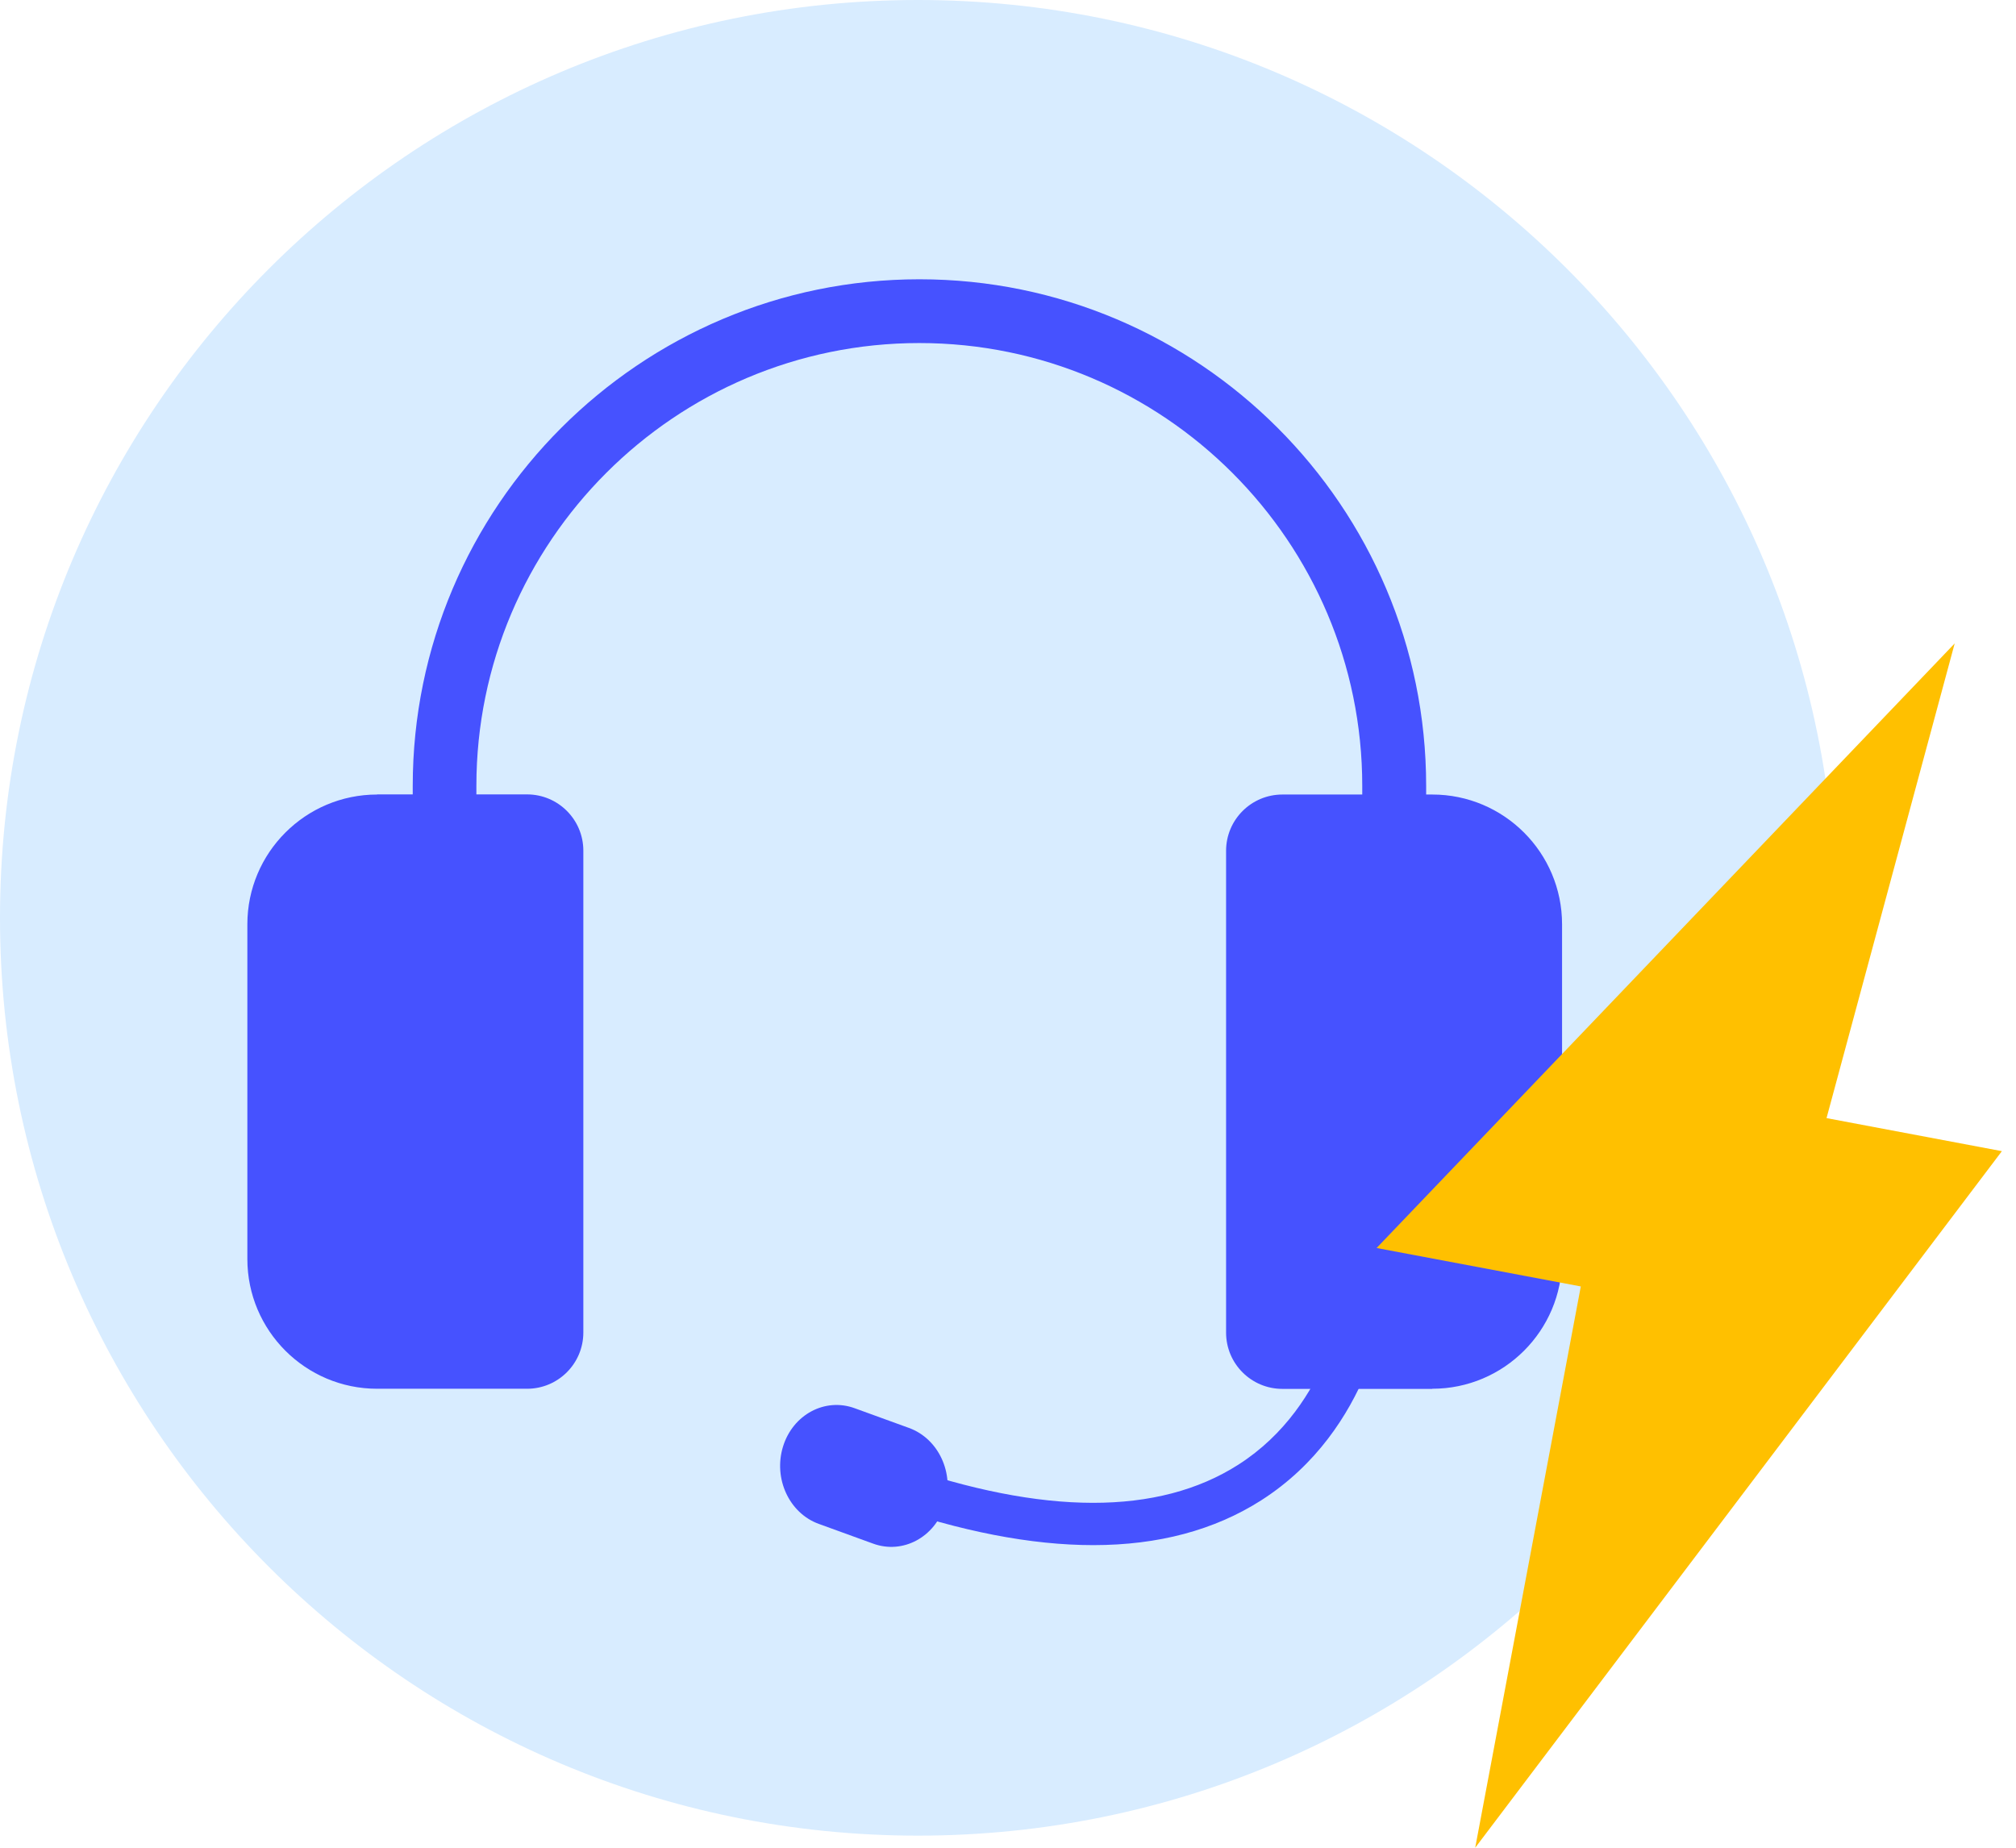
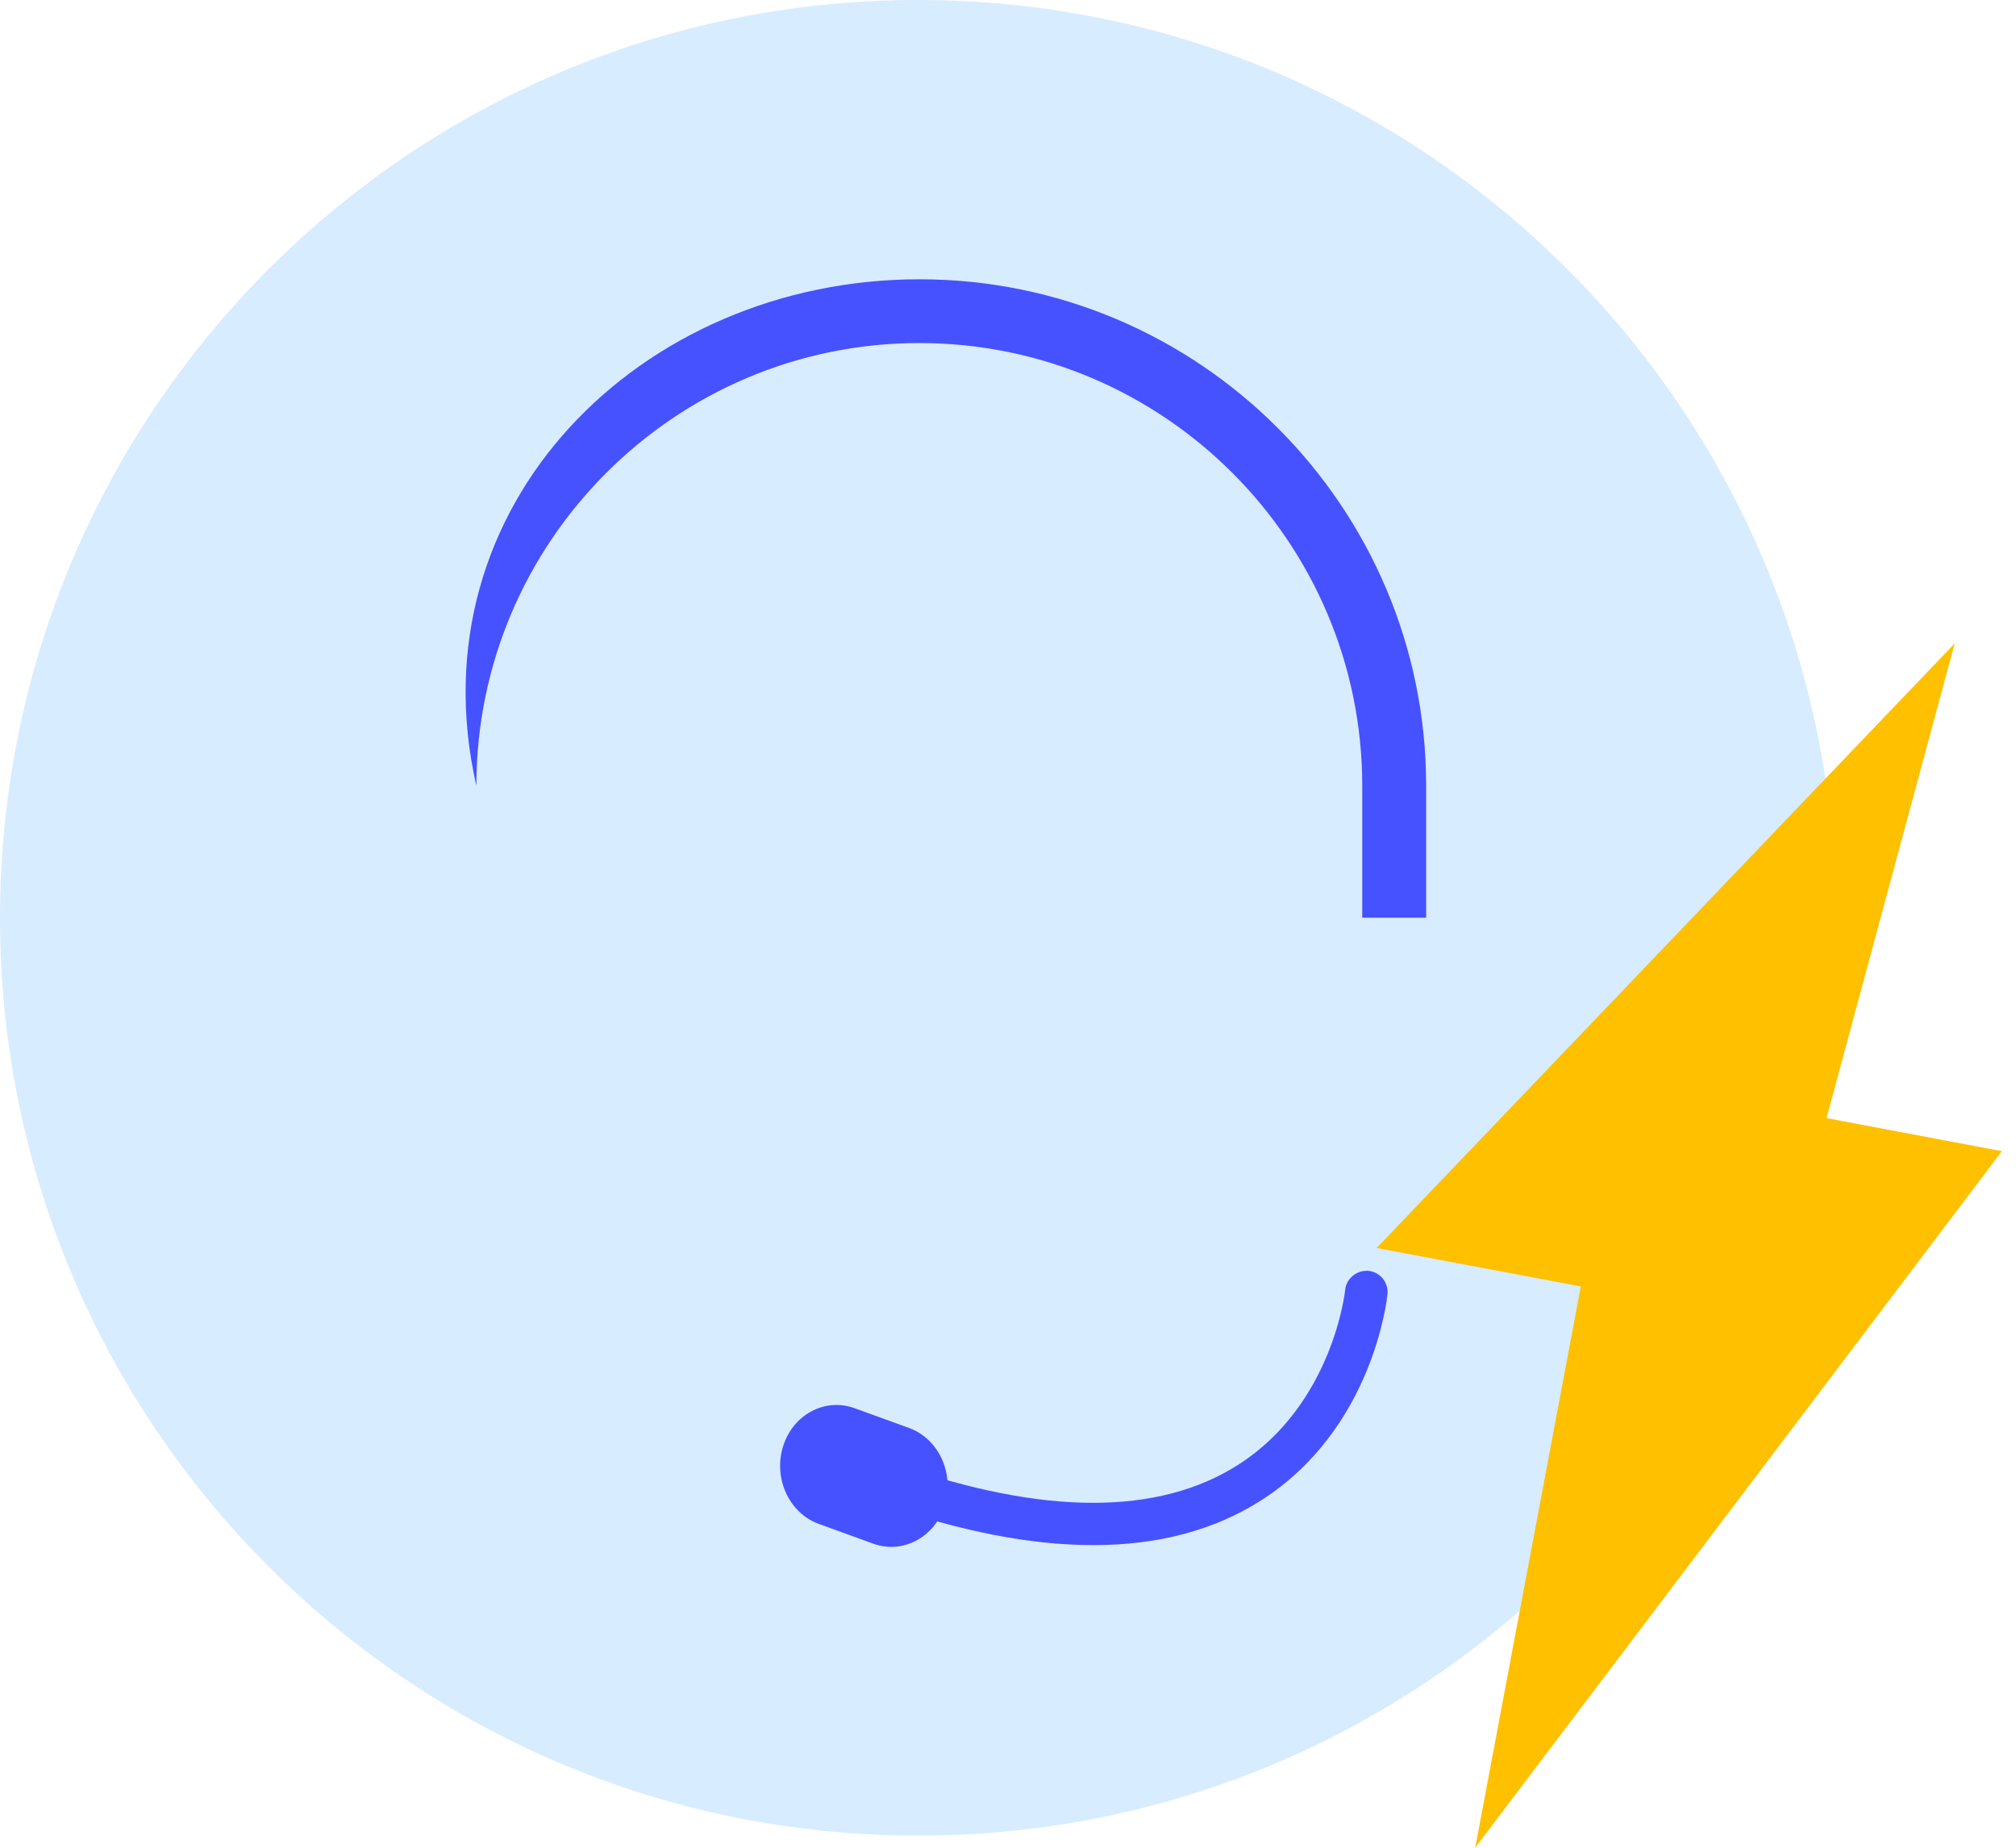
<svg xmlns="http://www.w3.org/2000/svg" width="96" height="88" fill="none">
  <g clip-path="url(#clip0_3541_156409)">
    <path d="M43.712 87.424C67.853 87.424 87.424 67.853 87.424 43.712C87.424 19.57 67.853 0 43.712 0C19.57 0 0 19.57 0 43.712C0 67.853 19.57 87.424 43.712 87.424Z" fill="#D8ECFF" />
    <path d="M52.062 73.588C49.102 73.588 45.756 72.94 42.042 71.645C41.513 71.46 41.239 70.884 41.424 70.355C41.608 69.826 42.184 69.553 42.713 69.737C49.697 72.179 55.164 72.185 58.962 69.761C63.467 66.884 64.055 61.488 64.055 61.434C64.109 60.882 64.614 60.483 65.16 60.525C65.719 60.578 66.123 61.078 66.07 61.63C66.046 61.892 65.374 68.061 60.049 71.46C57.827 72.875 55.158 73.588 52.068 73.588H52.062Z" fill="#4652FF" />
    <path d="M41.578 73.517L38.993 72.578C37.578 72.067 36.818 70.414 37.287 68.893C37.757 67.371 39.284 66.551 40.699 67.068L43.284 68.007C44.698 68.519 45.459 70.171 44.989 71.692C44.52 73.213 42.992 74.034 41.578 73.517V73.517Z" fill="#4652FF" />
-     <path d="M17.96 37.834H25.098C26.578 37.834 27.778 39.035 27.778 40.514V63.461C27.778 64.941 26.578 66.141 25.098 66.141H17.96C14.549 66.141 11.779 63.372 11.779 59.96V44.021C11.779 40.609 14.549 37.84 17.96 37.84V37.834Z" fill="#4652FF" />
-     <path d="M68.203 66.147H61.066C59.586 66.147 58.385 64.947 58.385 63.467V40.52C58.385 39.041 59.586 37.84 61.066 37.84H68.203C71.615 37.84 74.384 40.609 74.384 44.021V59.96C74.384 63.372 71.615 66.141 68.203 66.141V66.147Z" fill="#4652FF" />
-     <path d="M67.9 43.706H64.869V37.43C64.869 25.799 55.408 16.338 43.777 16.338C32.147 16.338 22.685 25.799 22.685 37.43V43.706H19.654V37.43C19.654 24.123 30.477 13.301 43.783 13.301C57.09 13.301 67.912 24.123 67.912 37.43V43.706H67.9Z" fill="#4652FF" />
+     <path d="M67.9 43.706H64.869V37.43C64.869 25.799 55.408 16.338 43.777 16.338C32.147 16.338 22.685 25.799 22.685 37.43V43.706V37.43C19.654 24.123 30.477 13.301 43.783 13.301C57.09 13.301 67.912 24.123 67.912 37.43V43.706H67.9Z" fill="#4652FF" />
    <path d="M65.553 59.437L93.081 30.643L86.978 53.251L95.328 54.825L70.248 88L75.276 61.268L65.553 59.437Z" fill="#FFC000" />
  </g>
  <defs>
    <clipPath id="clip0_3541_156409">
      <rect width="95.328" height="88" fill="white" />
    </clipPath>
  </defs>
</svg>